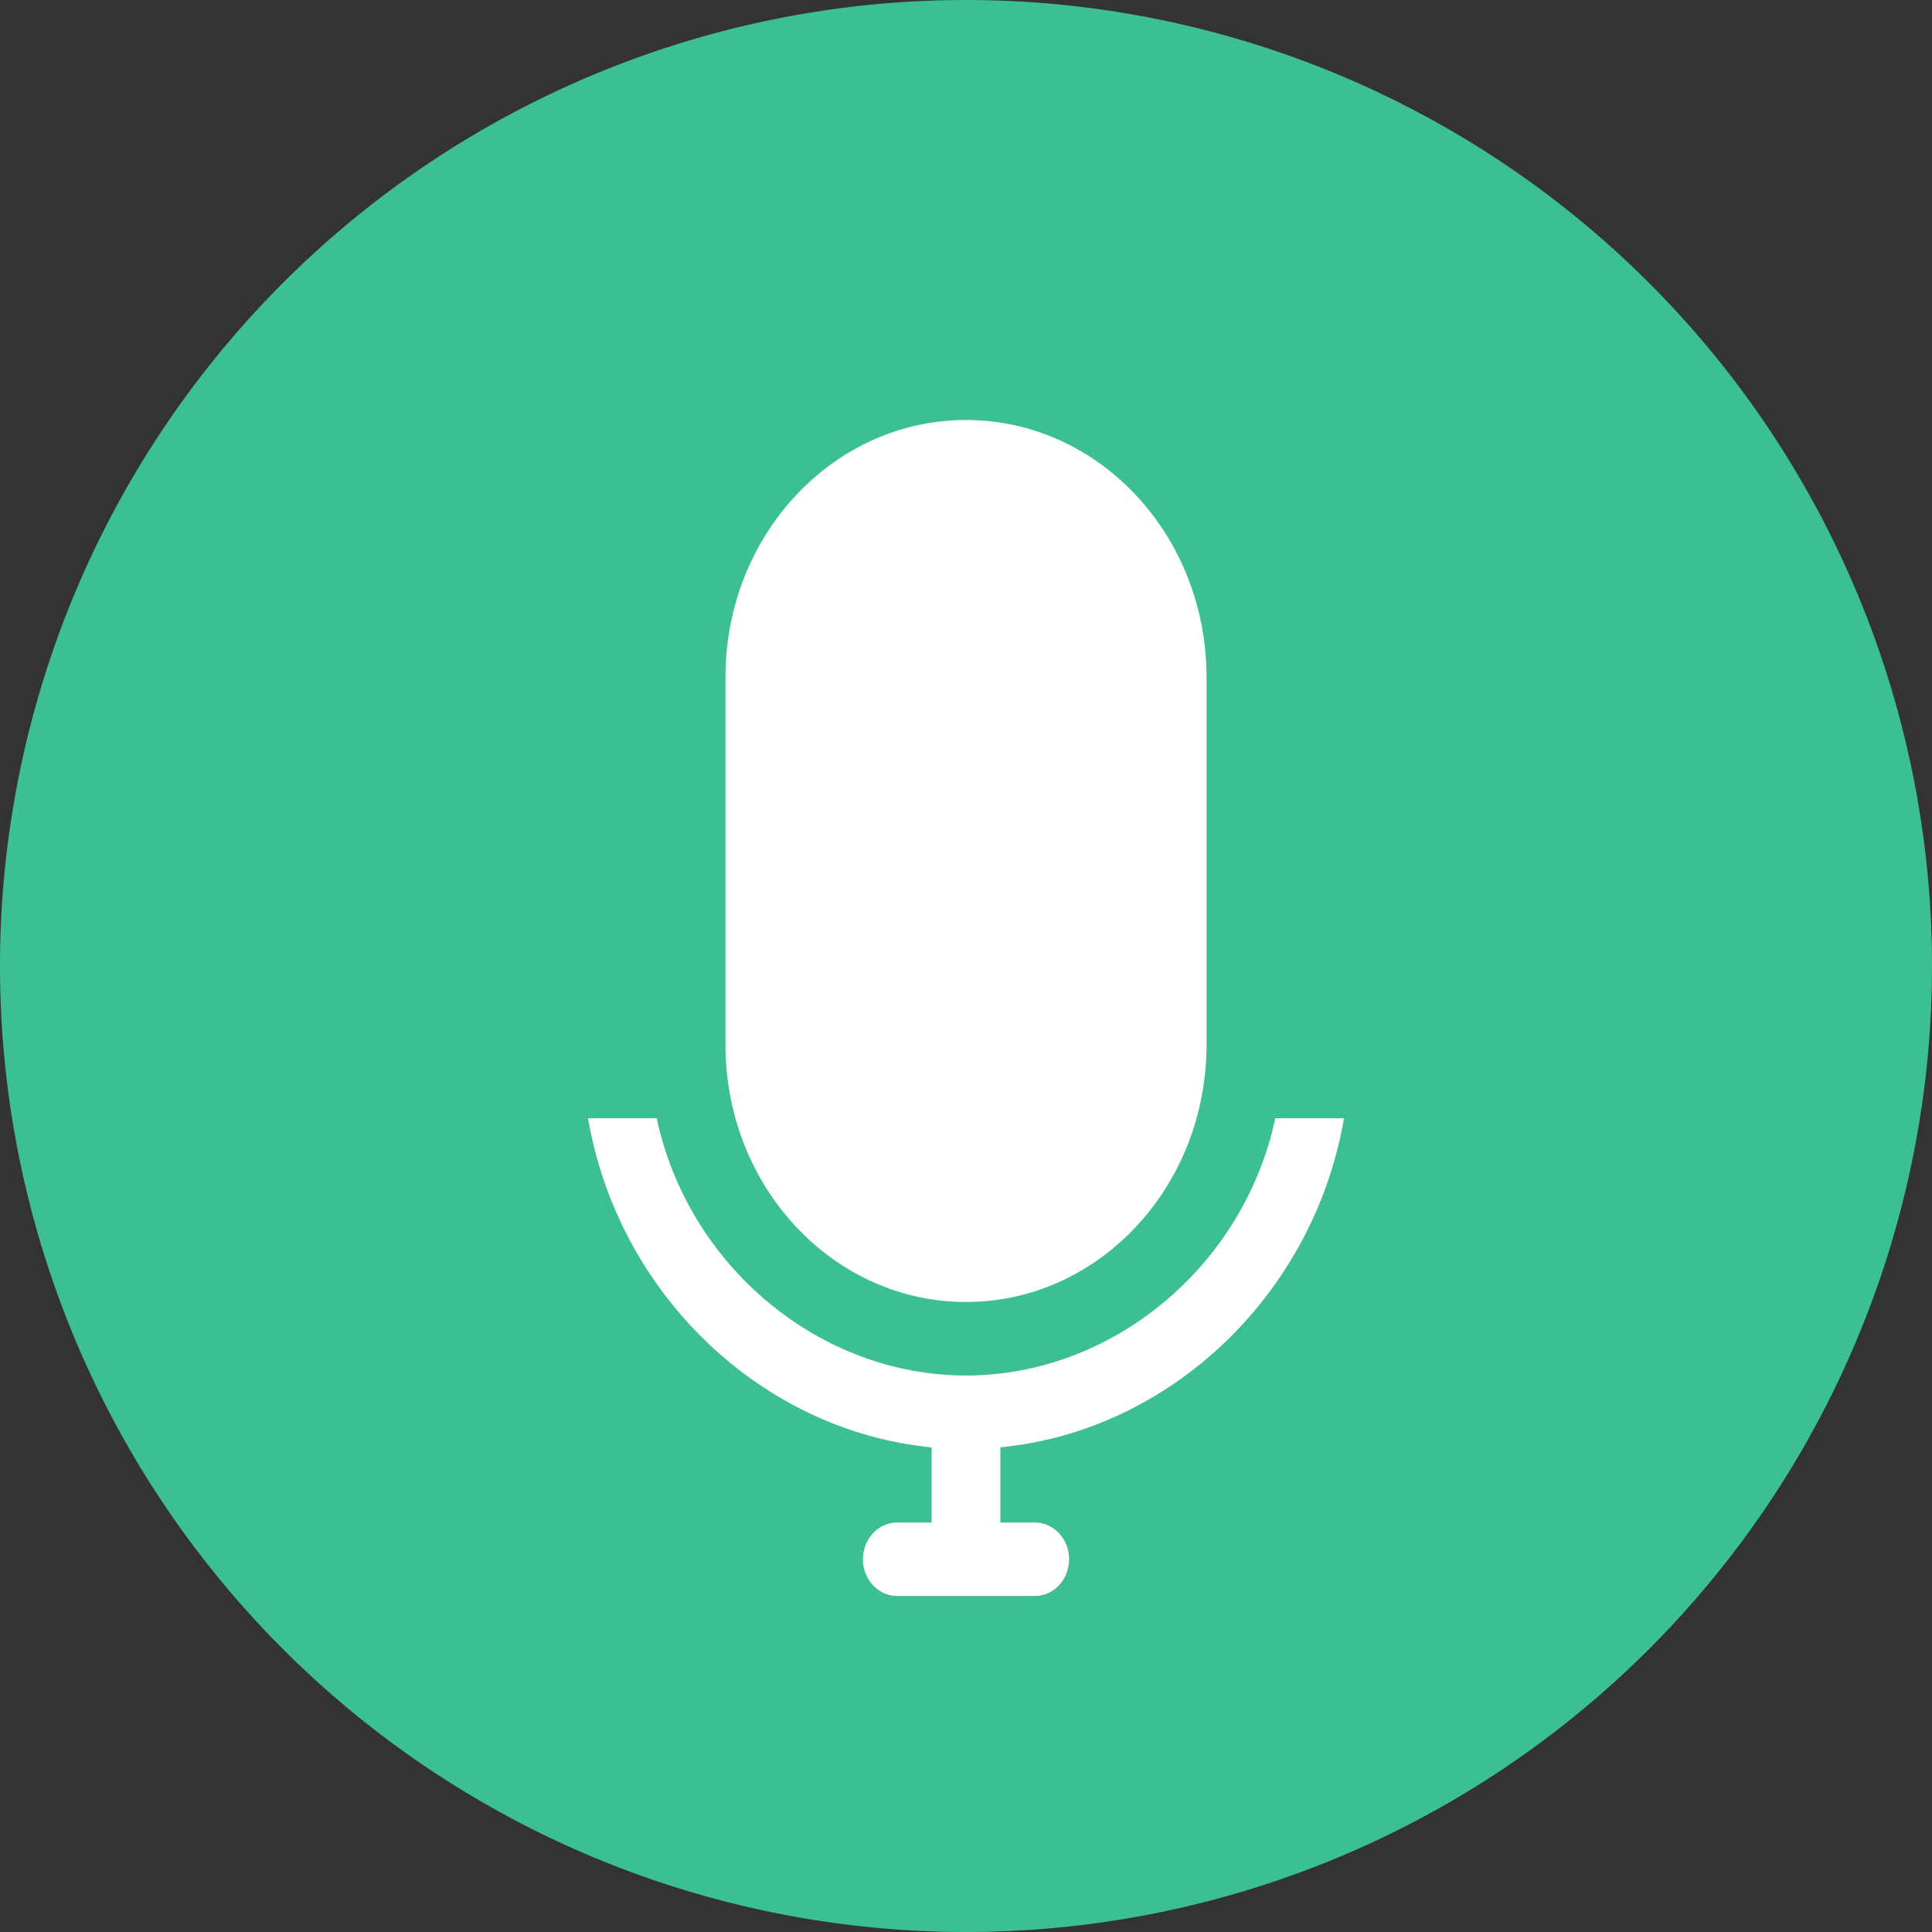
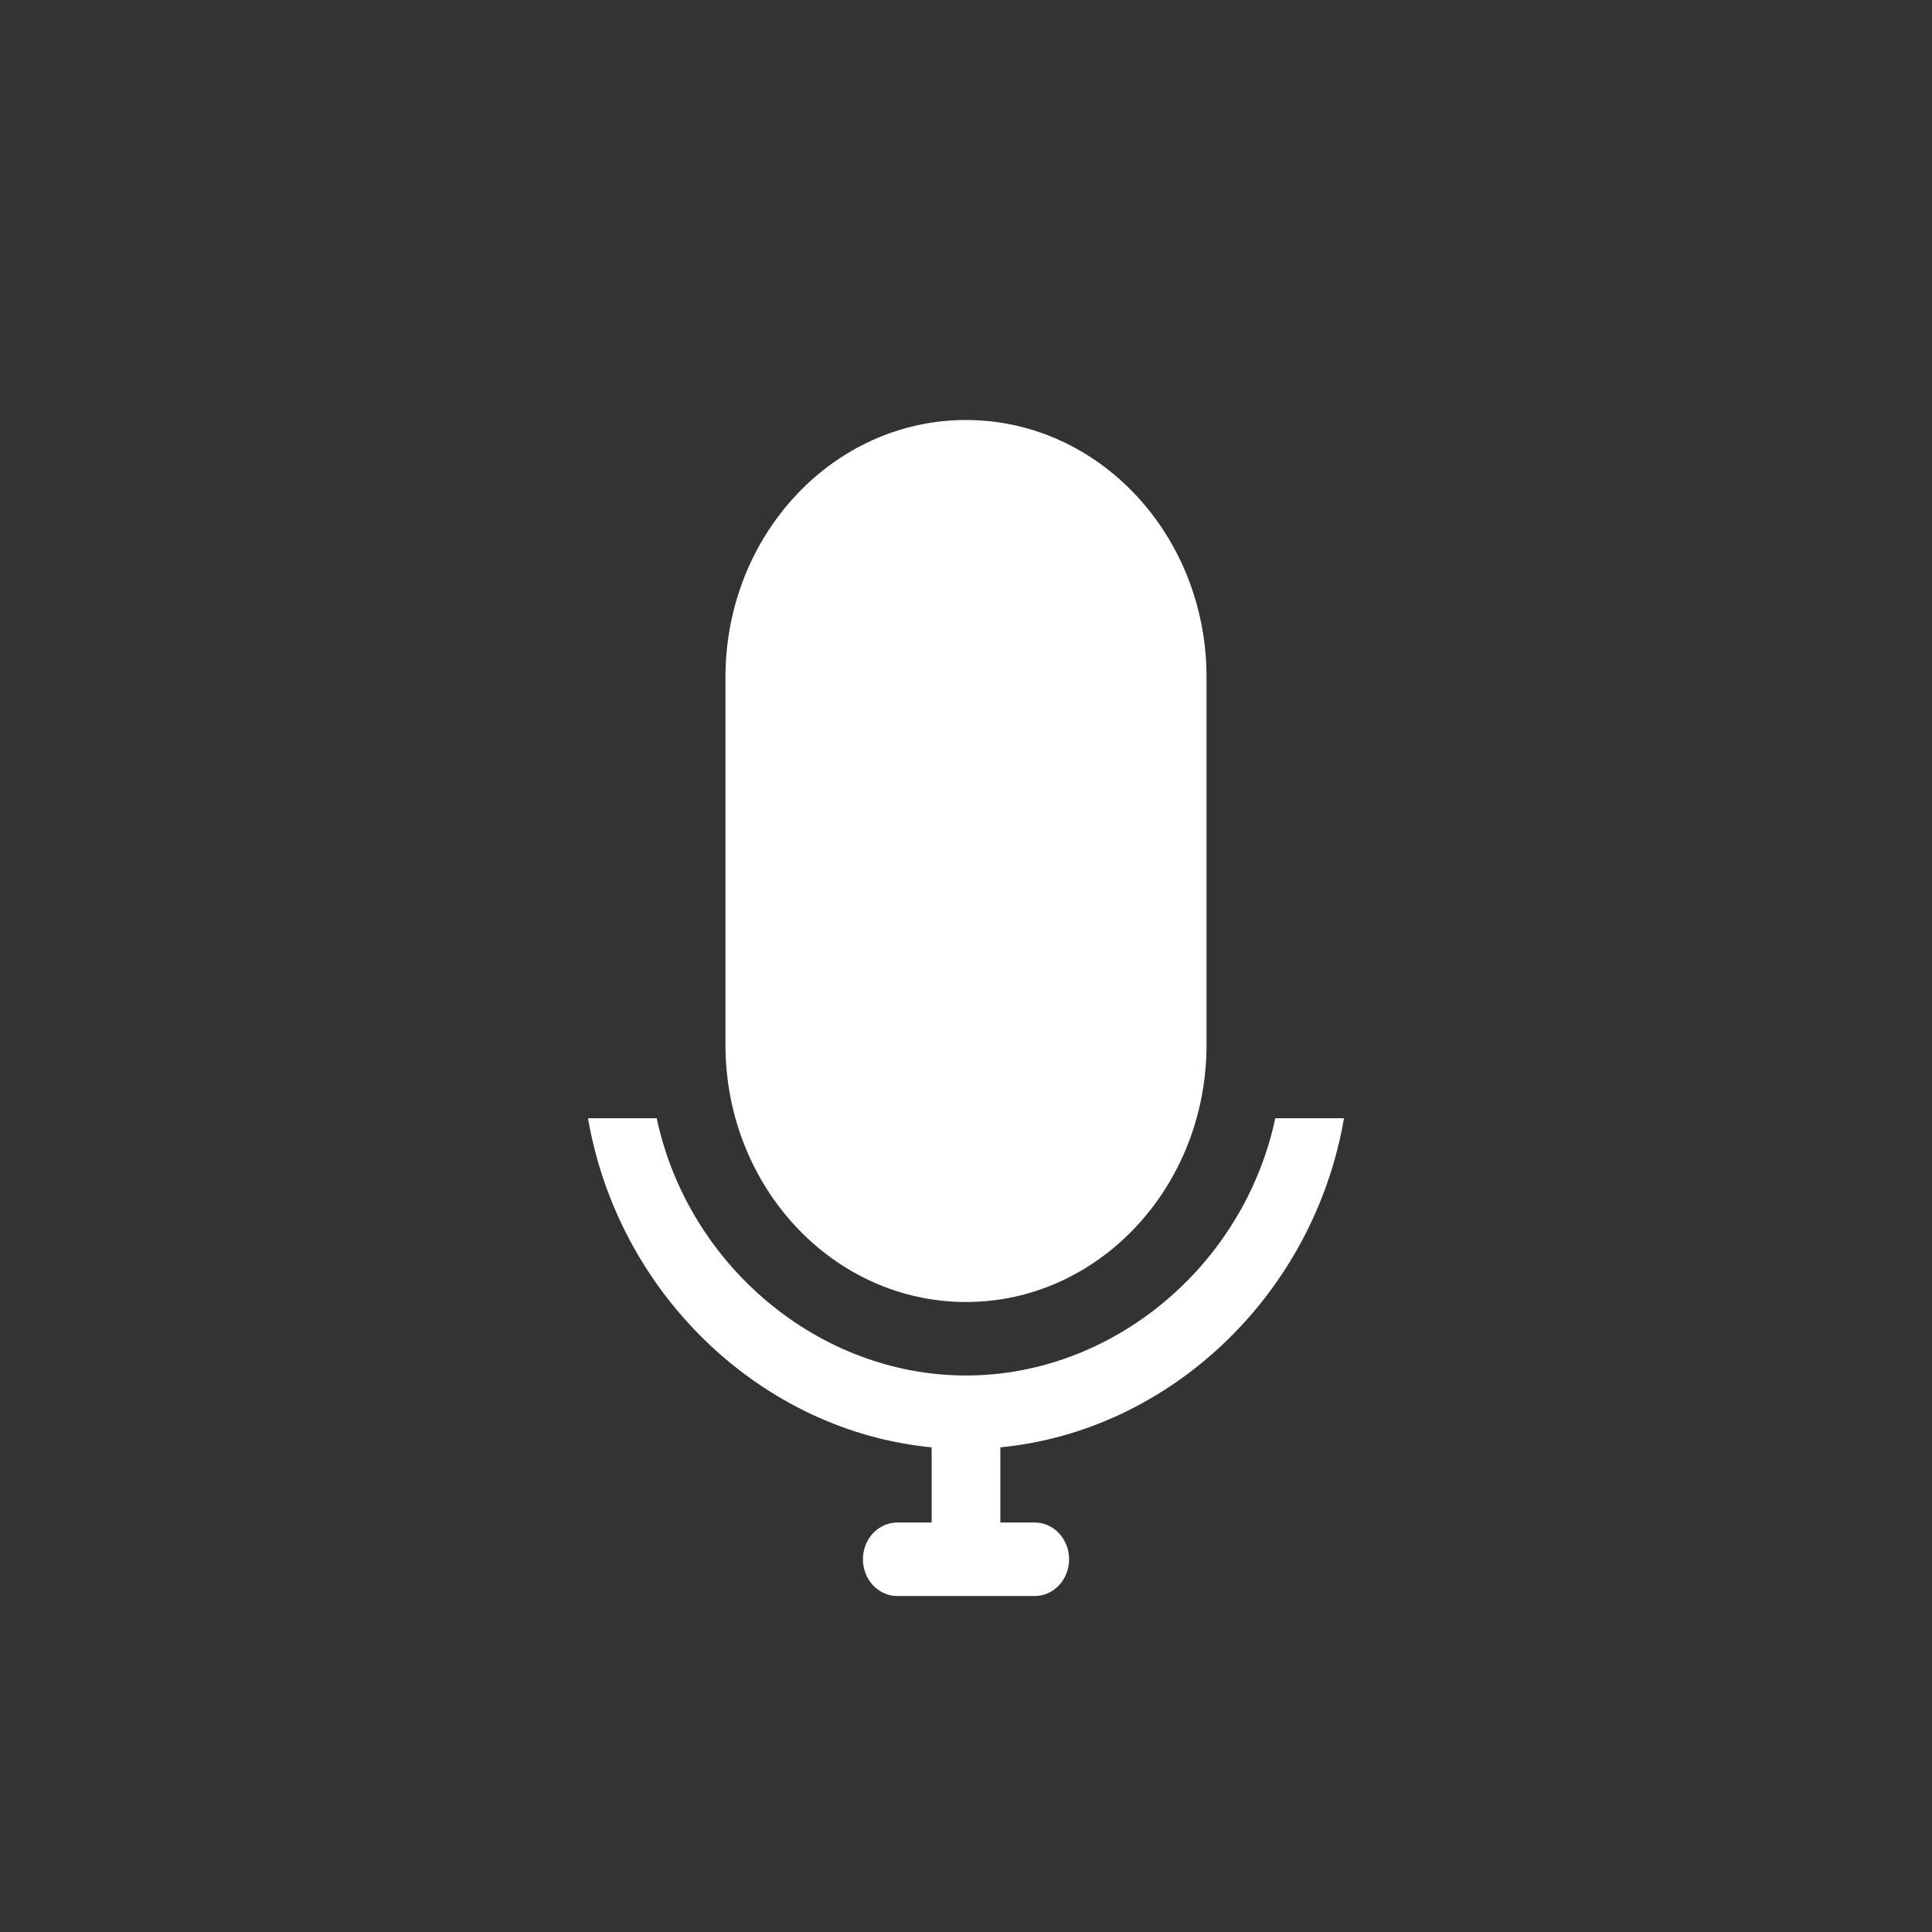
<svg xmlns="http://www.w3.org/2000/svg" t="1721449084954" class="icon" viewBox="0 0 1024 1024" version="1.1" p-id="14002" width="64" height="64">
  <rect x="0" y="0" width="1024" height="1024" fill="#333333" stroke="none" />
-   <path d="M512 512m-512 0a512 512 0 1 0 1024 0 512 512 0 1 0-1024 0Z" fill="#3BBF93" p-id="14003" />
  <path d="M712.348 592.696h-36.419c-16.607 78.047-85.927 136.348-163.929 136.348s-147.322-58.301-163.929-136.348H311.652c16.072 93.496 92.205 165.754 182.138 174.436v39.825h-18.209c-10.062 0-18.209 8.726-18.209 19.478 0 10.774 8.147 19.478 18.209 19.478h72.838c10.062 0 18.232-8.704 18.232-19.478 0-10.752-8.17-19.478-18.232-19.478h-18.209v-39.847c89.934-8.659 166.066-80.941 182.138-174.414zM512 690.087c70.411 0 127.488-61.039 127.488-136.348v-194.783C639.488 283.648 582.411 222.609 512 222.609c-70.411 0-127.488 61.039-127.488 136.348v194.783C384.512 629.048 441.589 690.087 512 690.087z" fill="#FFFFFF" p-id="14004" />
</svg>